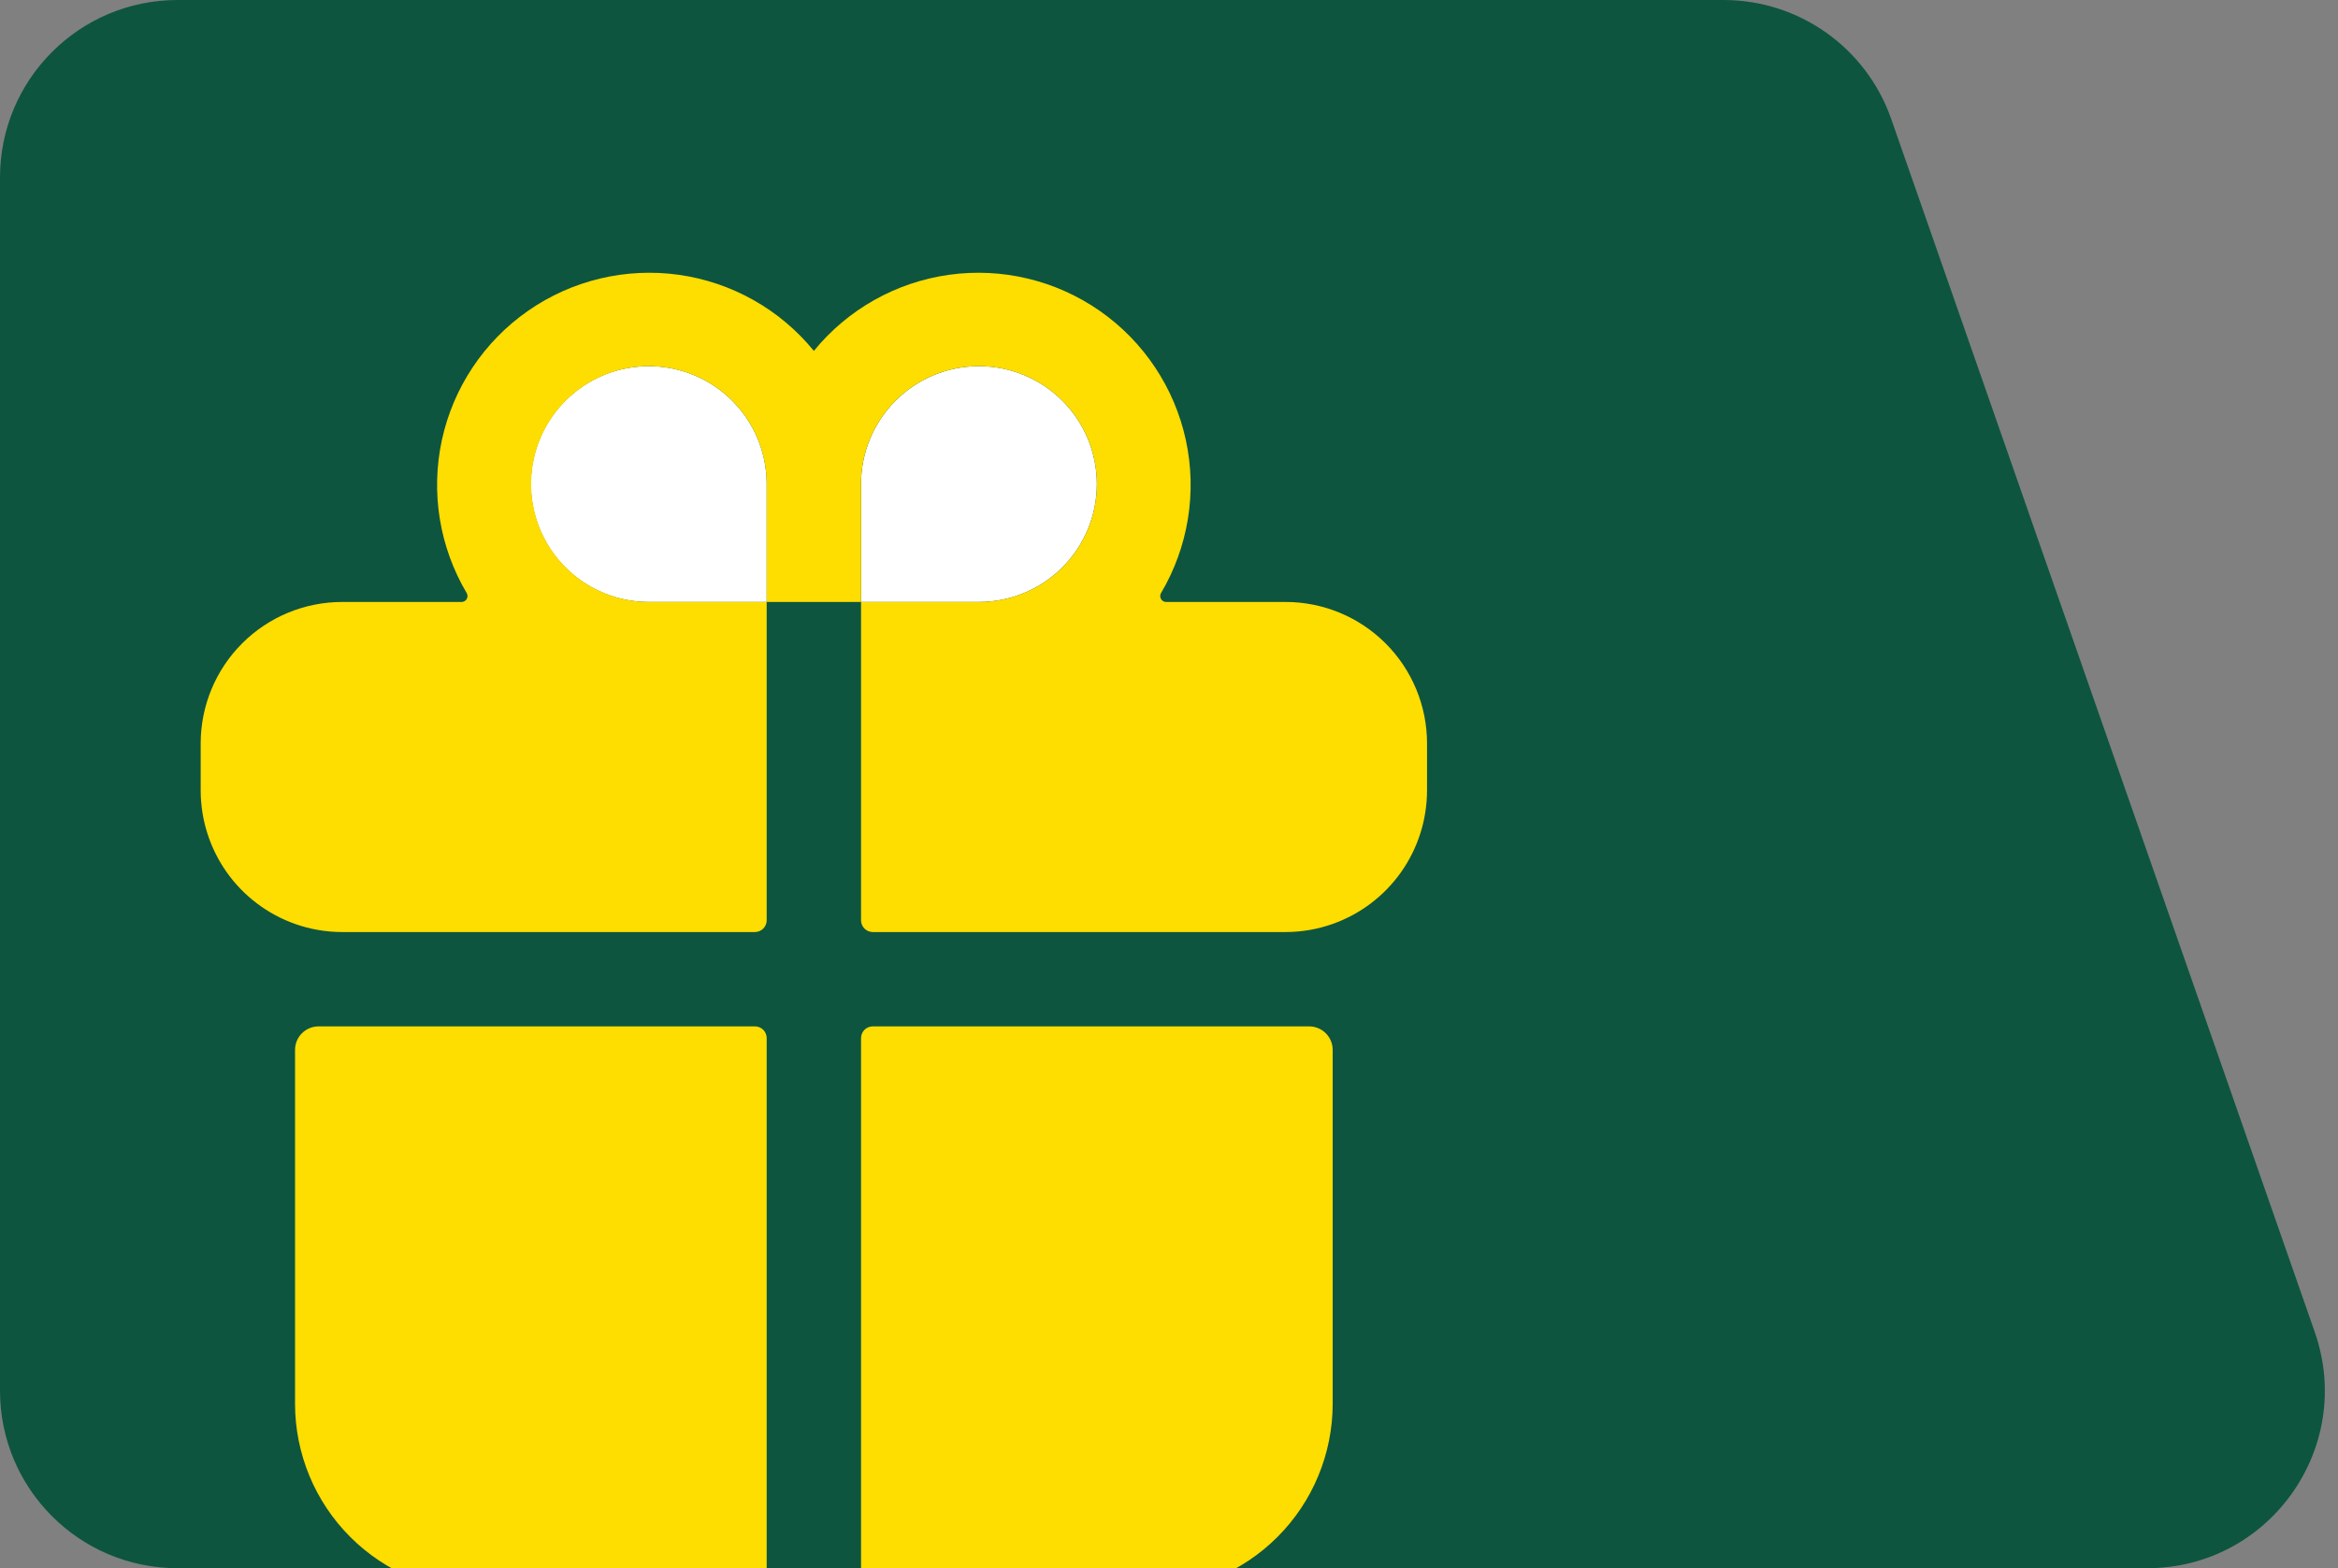
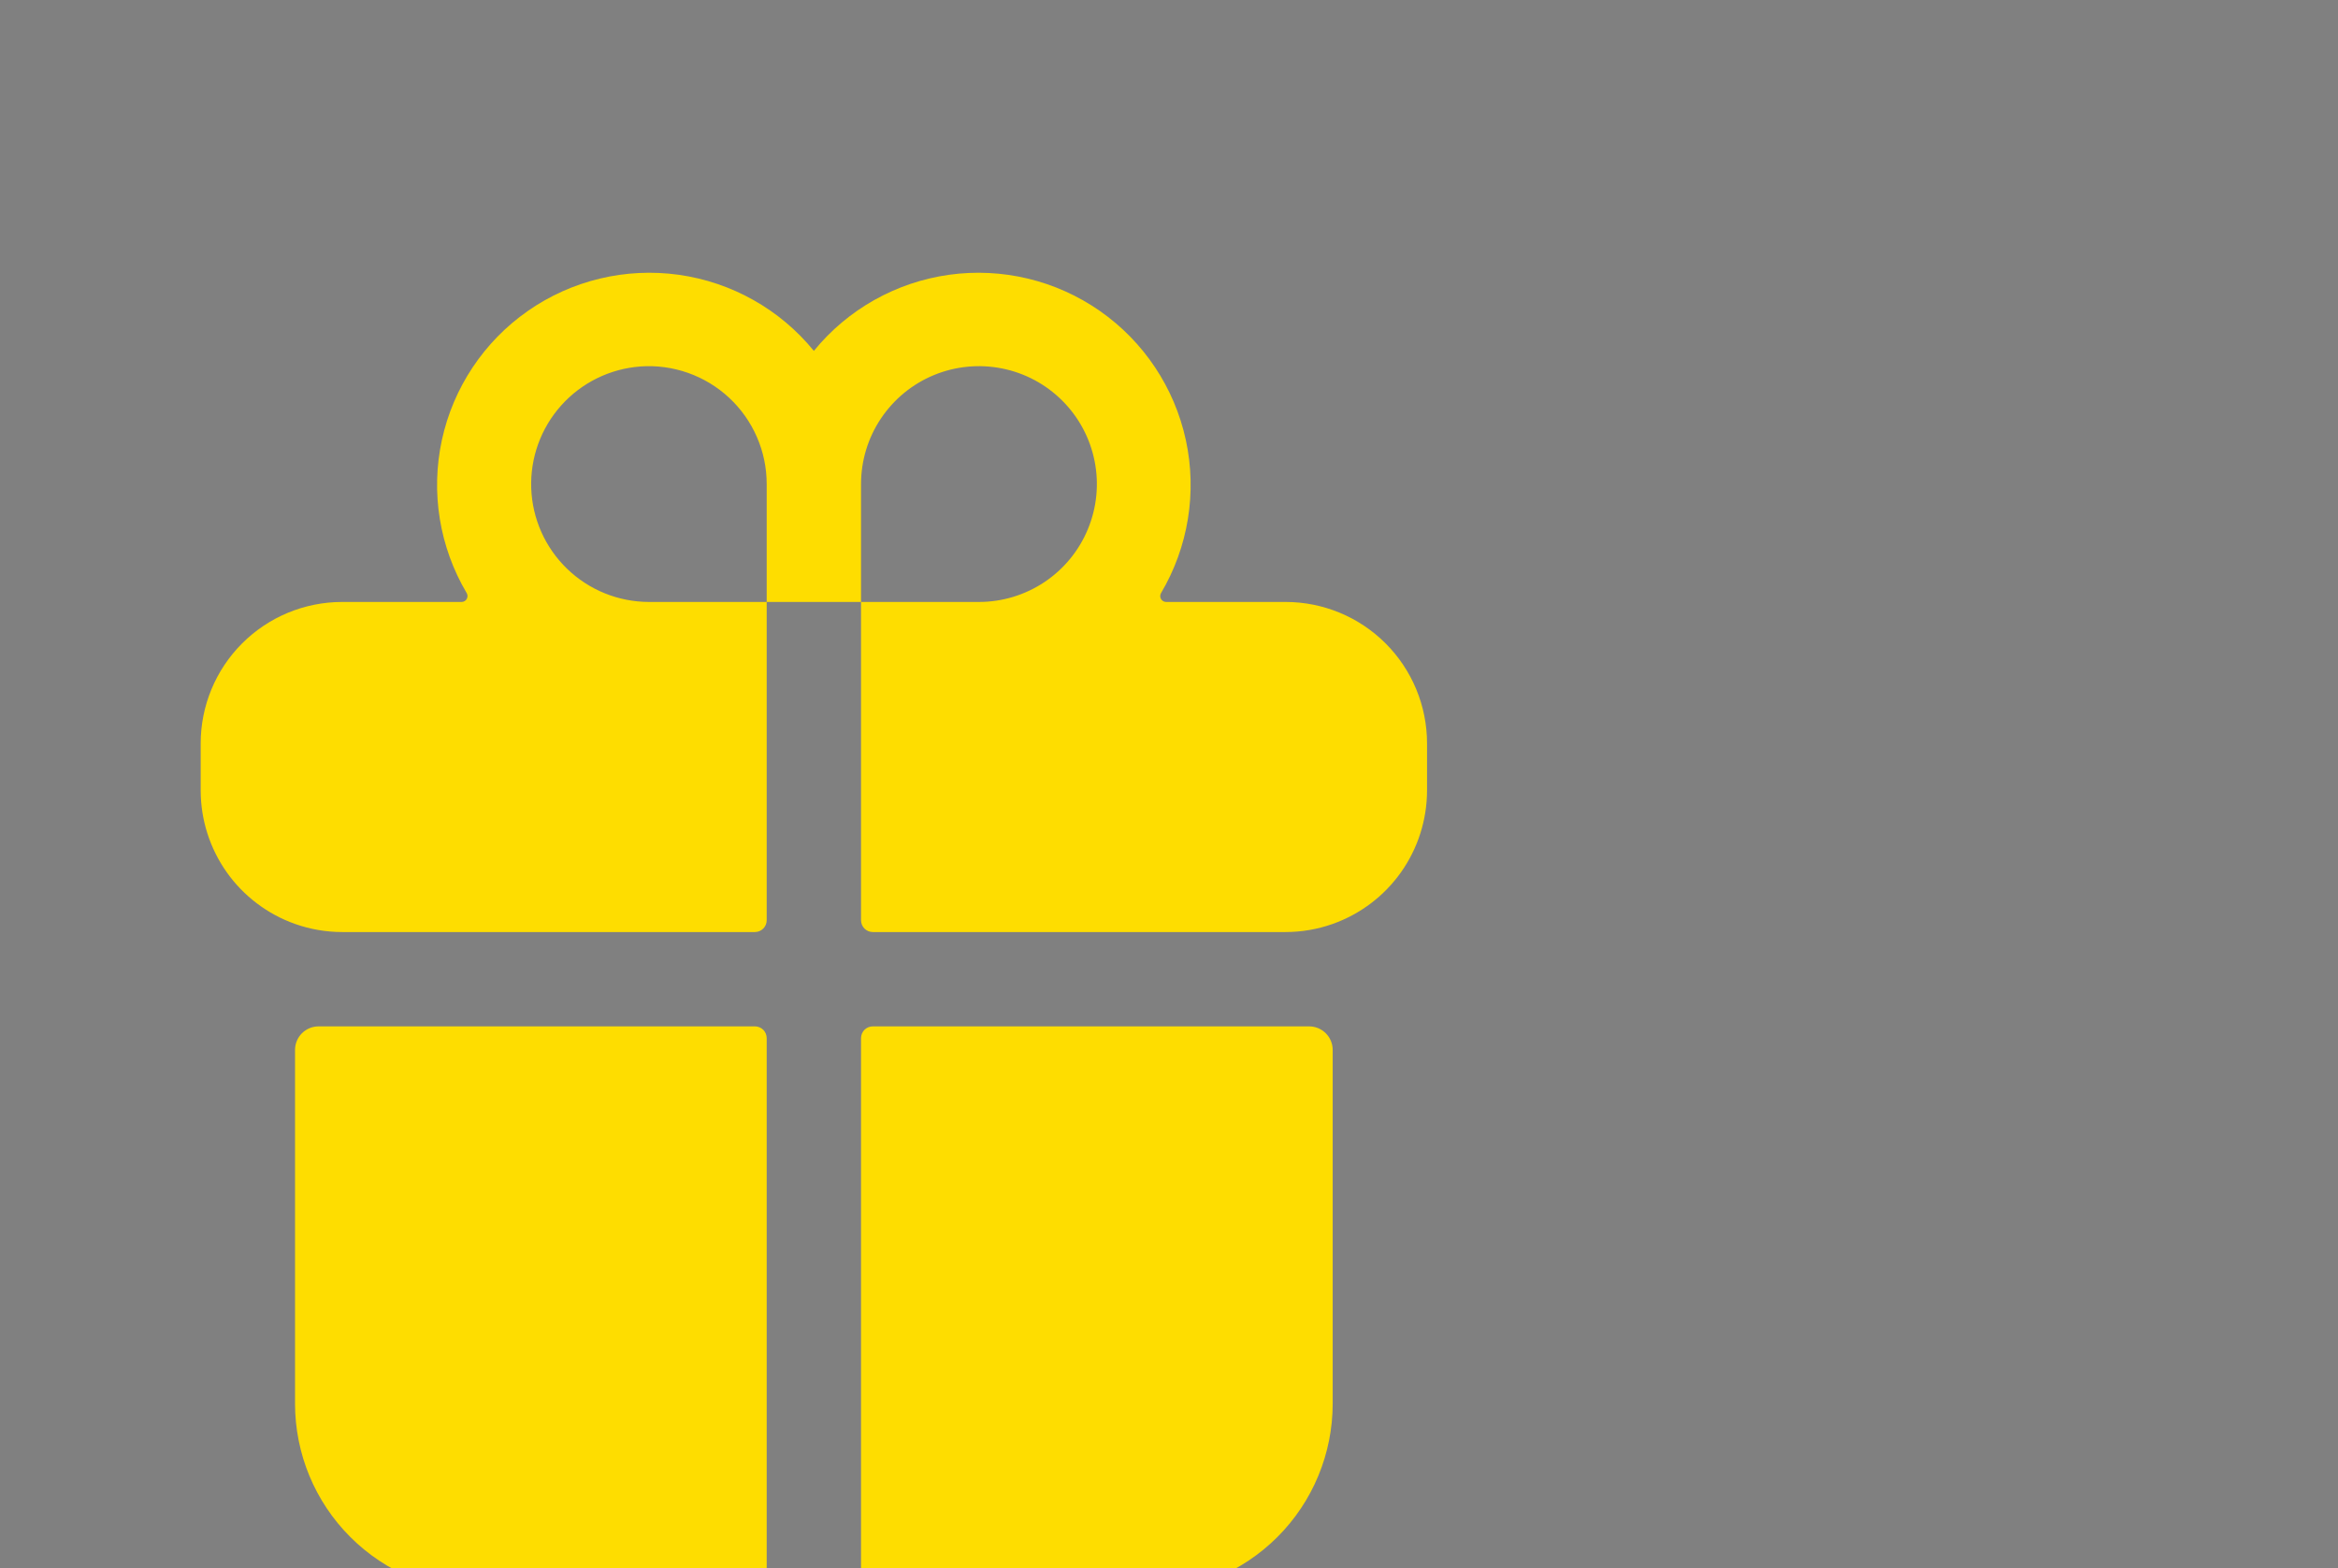
<svg xmlns="http://www.w3.org/2000/svg" width="79" height="53" viewBox="0 0 79 53" fill="none">
  <rect x="0" y="0" width="79" height="53" fill="#808080" stroke="none" />
  <g clip-path="url(#clip0_580_970)">
-     <path d="M0 6C0 2.686 2.686 0 6 0H58.239C60.791 0 63.063 1.614 63.904 4.023L78.216 45.023C79.577 48.923 76.682 53 72.551 53H6C2.686 53 0 50.314 0 47V6Z" fill="#0D553F" />
-     <path d="M21.922 20.344H25.906V16.359C25.906 15.571 25.673 14.801 25.235 14.146C24.797 13.491 24.175 12.98 23.447 12.678C22.719 12.377 21.918 12.298 21.145 12.452C20.372 12.605 19.662 12.985 19.105 13.542C18.547 14.099 18.168 14.809 18.014 15.582C17.86 16.355 17.939 17.156 18.241 17.884C18.542 18.612 19.053 19.235 19.708 19.672C20.363 20.11 21.134 20.344 21.922 20.344ZM37.062 16.359C37.062 15.303 36.643 14.289 35.895 13.542C35.148 12.795 34.135 12.375 33.078 12.375C32.021 12.375 31.008 12.795 30.261 13.542C29.514 14.289 29.094 15.303 29.094 16.359V20.344H33.078C34.135 20.344 35.148 19.924 35.895 19.177C36.643 18.43 37.062 17.416 37.062 16.359Z" fill="white" />
    <path d="M9.969 47.438C9.969 49.128 10.64 50.75 11.836 51.945C13.031 53.141 14.653 53.812 16.344 53.812H25.508C25.613 53.812 25.715 53.771 25.79 53.696C25.864 53.621 25.906 53.52 25.906 53.414V35.086C25.906 34.98 25.864 34.879 25.79 34.804C25.715 34.73 25.613 34.688 25.508 34.688H10.766C10.554 34.688 10.352 34.772 10.202 34.921C10.053 35.07 9.969 35.273 9.969 35.484V47.438ZM25.906 31.102V20.344H29.094V31.102C29.094 31.207 29.136 31.309 29.21 31.383C29.285 31.458 29.387 31.5 29.492 31.5H43.438C43.98 31.5 44.52 31.407 45.031 31.226C45.963 30.895 46.769 30.285 47.34 29.478C47.91 28.671 48.217 27.707 48.219 26.719V25.125C48.219 23.857 47.715 22.641 46.818 21.744C45.922 20.848 44.706 20.344 43.438 20.344H39.399C39.365 20.343 39.331 20.334 39.301 20.316C39.271 20.298 39.246 20.273 39.229 20.243C39.212 20.213 39.203 20.178 39.203 20.144C39.203 20.109 39.213 20.075 39.23 20.045C40.152 18.488 40.452 16.64 40.069 14.871C39.685 13.103 38.648 11.544 37.164 10.509C35.68 9.473 33.859 9.037 32.067 9.287C30.275 9.538 28.643 10.456 27.5 11.859C26.357 10.456 24.725 9.538 22.933 9.287C21.141 9.037 19.32 9.473 17.836 10.509C16.352 11.544 15.315 13.103 14.931 14.871C14.548 16.64 14.848 18.488 15.77 20.045C15.787 20.075 15.797 20.109 15.797 20.144C15.797 20.178 15.788 20.213 15.771 20.243C15.754 20.273 15.729 20.298 15.699 20.316C15.669 20.334 15.635 20.343 15.601 20.344H11.562C10.294 20.344 9.078 20.848 8.182 21.744C7.285 22.641 6.781 23.857 6.781 25.125V26.719C6.783 27.707 7.09 28.671 7.66 29.478C8.231 30.285 9.037 30.895 9.969 31.226C10.48 31.407 11.02 31.5 11.562 31.5H25.508C25.613 31.5 25.715 31.458 25.79 31.383C25.864 31.309 25.906 31.207 25.906 31.102ZM29.094 16.359C29.094 15.571 29.327 14.801 29.765 14.146C30.203 13.491 30.825 12.98 31.553 12.678C32.281 12.377 33.083 12.298 33.855 12.452C34.628 12.605 35.338 12.985 35.895 13.542C36.453 14.099 36.832 14.809 36.986 15.582C37.14 16.355 37.061 17.156 36.759 17.884C36.458 18.612 35.947 19.235 35.292 19.672C34.636 20.11 33.866 20.344 33.078 20.344H29.094V16.359ZM21.637 12.385C22.183 12.346 22.731 12.42 23.247 12.602C23.763 12.784 24.236 13.07 24.637 13.443C25.037 13.816 25.357 14.267 25.575 14.769C25.794 15.271 25.906 15.812 25.906 16.359V20.344H21.922C20.892 20.341 19.902 19.939 19.162 19.223C18.421 18.507 17.987 17.532 17.95 16.502C17.913 15.472 18.277 14.469 18.964 13.701C19.652 12.934 20.61 12.462 21.637 12.386V12.385ZM29.492 53.812H38.656C40.347 53.812 41.968 53.141 43.164 51.945C44.36 50.75 45.031 49.128 45.031 47.438V35.484C45.031 35.273 44.947 35.07 44.798 34.921C44.648 34.772 44.446 34.688 44.234 34.688H29.492C29.387 34.688 29.285 34.73 29.21 34.804C29.136 34.879 29.094 34.98 29.094 35.086V53.414C29.094 53.52 29.136 53.621 29.21 53.696C29.285 53.771 29.387 53.812 29.492 53.812Z" fill="#FEDD00" />
  </g>
  <defs>
    <clipPath id="clip0_580_970">
      <rect width="78.556" height="53" fill="white" />
    </clipPath>
  </defs>
</svg>